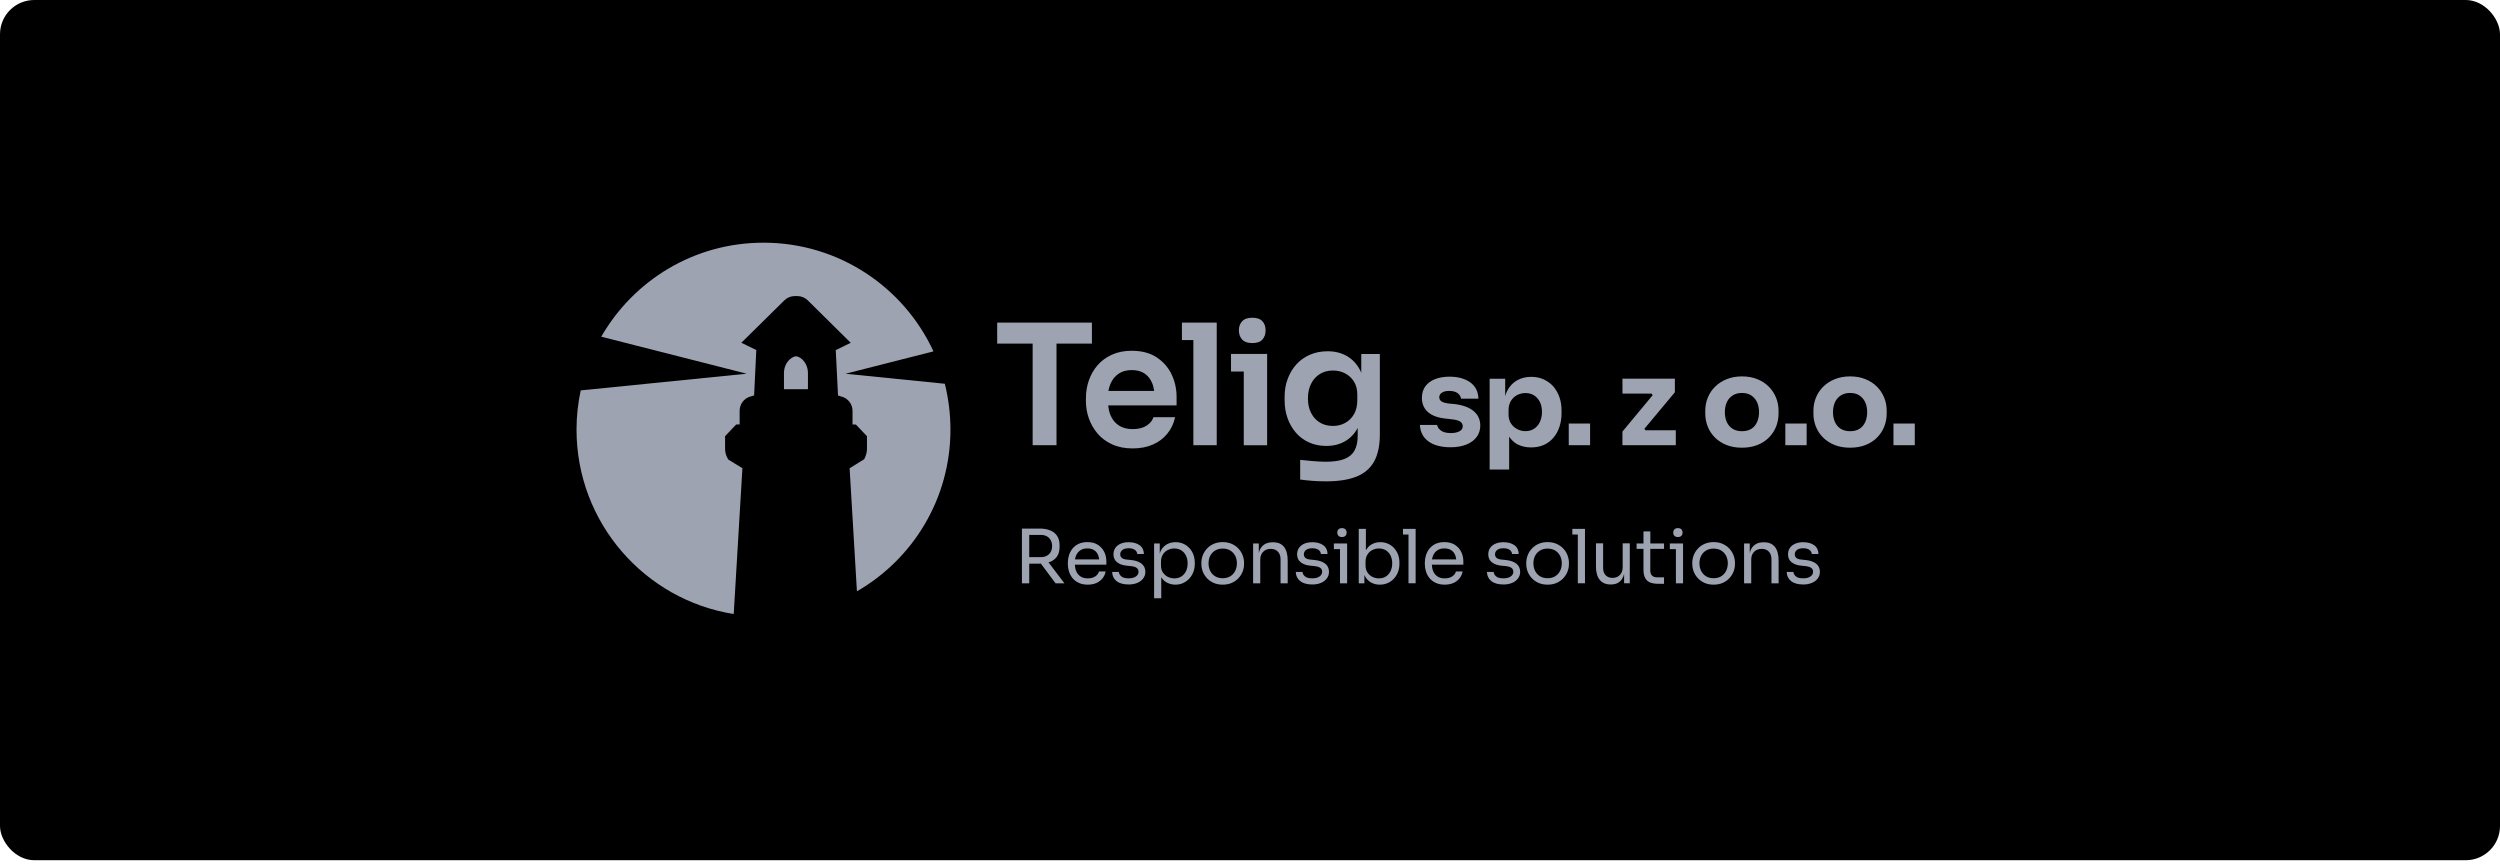
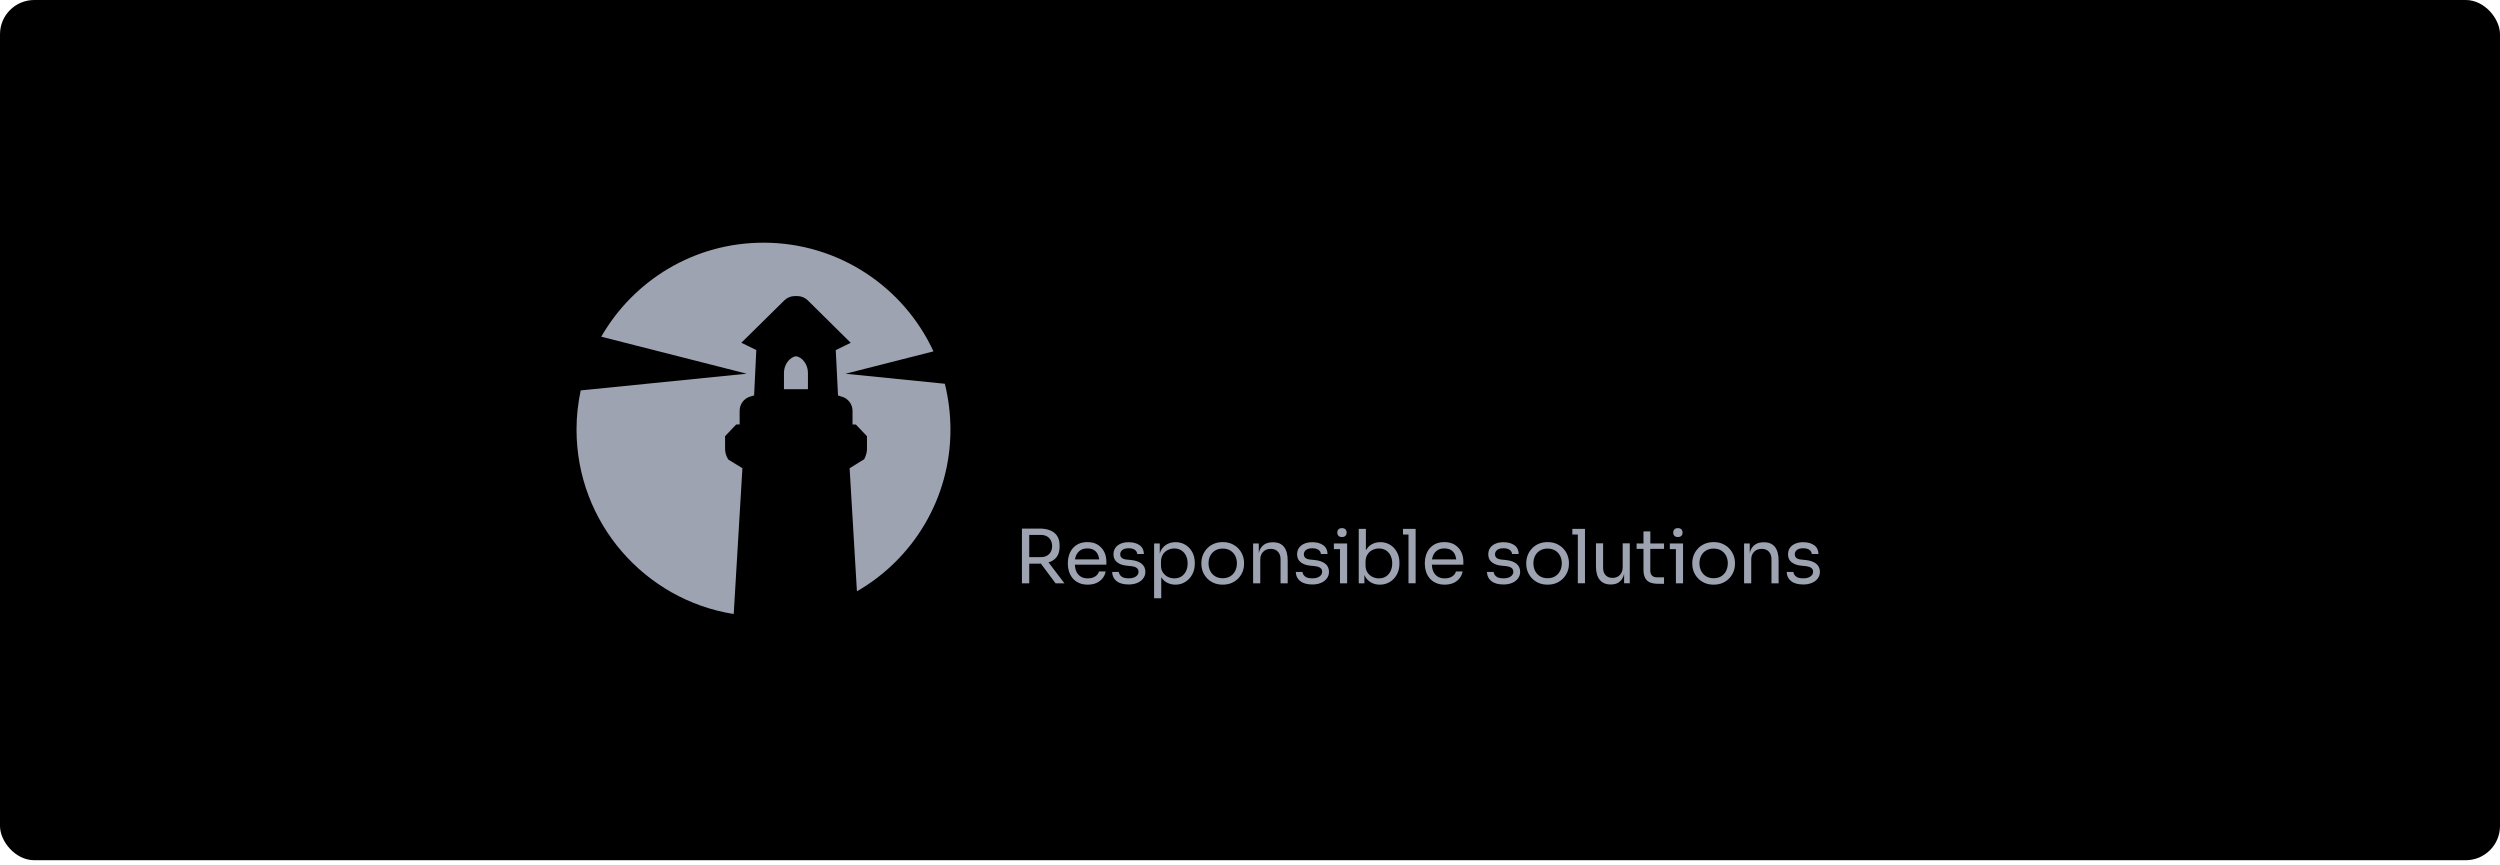
<svg xmlns="http://www.w3.org/2000/svg" fill="none" height="100%" overflow="visible" preserveAspectRatio="none" style="display: block;" viewBox="0 0 292 101" width="100%">
  <g id="Color Logo Container">
    <rect fill="black" height="100.473" id="BG Container" rx="4" width="292" />
    <g id="telig sp zoo">
      <g id="Group">
-         <path d="M123.4 40.129V52.002H120.613V40.129H116.471V37.676H127.536V40.129H123.4ZM136.834 43.712C137.226 44.528 137.425 45.407 137.425 46.352V47.353H129.436C129.481 47.751 129.558 48.13 129.693 48.464C129.905 48.978 130.22 49.389 130.657 49.678C131.087 49.973 131.639 50.121 132.307 50.121C132.962 50.121 133.495 49.986 133.919 49.716C134.336 49.447 134.606 49.119 134.721 48.727H137.252C137.097 49.46 136.796 50.102 136.346 50.648C135.903 51.2 135.338 51.624 134.651 51.925C133.964 52.227 133.18 52.375 132.307 52.375C131.389 52.375 130.592 52.221 129.905 51.906C129.218 51.592 128.647 51.168 128.197 50.641C127.748 50.108 127.407 49.517 127.176 48.862C126.945 48.207 126.836 47.539 126.836 46.859V46.486C126.836 45.78 126.951 45.099 127.176 44.438C127.407 43.776 127.741 43.186 128.184 42.672C128.627 42.158 129.186 41.741 129.86 41.433C130.535 41.124 131.312 40.97 132.185 40.97C133.334 40.97 134.304 41.221 135.081 41.728C135.858 42.235 136.442 42.897 136.834 43.712ZM129.7 44.836C129.597 45.087 129.513 45.363 129.462 45.658H134.805C134.754 45.324 134.683 45.009 134.567 44.733C134.362 44.252 134.066 43.879 133.675 43.616C133.283 43.353 132.782 43.224 132.185 43.224C131.581 43.224 131.074 43.365 130.657 43.648C130.233 43.931 129.918 44.329 129.7 44.836ZM138.048 37.676V39.718H139.384V52.002H142.113V39.718V37.676H139.384H138.048ZM143.782 41.349V43.391H145.272V52.009H148.001V43.385V41.343H145.272H143.782V41.349ZM146.274 40.071C146.813 40.071 147.205 39.936 147.449 39.66C147.7 39.384 147.822 39.025 147.822 38.581C147.822 38.151 147.7 37.798 147.449 37.522C147.199 37.246 146.807 37.111 146.274 37.111C145.734 37.111 145.343 37.246 145.086 37.522C144.829 37.798 144.701 38.151 144.701 38.581C144.701 39.025 144.829 39.384 145.086 39.66C145.343 39.936 145.734 40.071 146.274 40.071ZM158.989 41.349H161.166V50.75C161.166 52.047 160.941 53.094 160.498 53.897C160.055 54.7 159.368 55.29 158.449 55.663C157.525 56.035 156.337 56.221 154.885 56.221C154.378 56.221 153.858 56.202 153.325 56.164C152.798 56.125 152.31 56.074 151.861 56.01V53.711C152.317 53.762 152.818 53.813 153.363 53.858C153.909 53.903 154.404 53.929 154.866 53.929C155.759 53.929 156.471 53.826 157.017 53.614C157.563 53.403 157.955 53.075 158.205 52.625C158.456 52.176 158.578 51.604 158.578 50.911V49.986C158.212 50.667 157.717 51.187 157.088 51.547C156.459 51.906 155.733 52.086 154.911 52.086C154.179 52.086 153.511 51.951 152.907 51.681C152.304 51.412 151.79 51.033 151.366 50.545C150.942 50.057 150.615 49.485 150.384 48.837C150.153 48.188 150.043 47.495 150.043 46.75V46.319C150.043 45.575 150.165 44.874 150.409 44.232C150.653 43.584 150.994 43.019 151.437 42.537C151.88 42.056 152.413 41.683 153.029 41.42C153.646 41.156 154.327 41.028 155.072 41.028C155.932 41.028 156.69 41.221 157.338 41.599C157.987 41.978 158.494 42.531 158.867 43.25C158.912 43.34 158.95 43.449 158.995 43.545V41.349H158.989ZM158.533 46.095C158.533 45.478 158.398 44.964 158.128 44.547C157.858 44.13 157.512 43.809 157.081 43.597C156.651 43.378 156.182 43.276 155.688 43.276C155.11 43.276 154.603 43.41 154.166 43.68C153.729 43.95 153.383 44.329 153.139 44.817C152.888 45.305 152.766 45.883 152.766 46.531C152.766 47.186 152.888 47.758 153.139 48.239C153.389 48.721 153.729 49.094 154.166 49.357C154.603 49.62 155.11 49.749 155.688 49.749C156.208 49.749 156.69 49.633 157.12 49.395C157.55 49.158 157.897 48.817 158.147 48.374C158.404 47.931 158.533 47.392 158.533 46.763V46.095ZM172.089 47.989C171.562 47.565 170.817 47.302 169.867 47.193L169.257 47.135C168.852 47.09 168.557 47.007 168.377 46.891C168.197 46.775 168.107 46.615 168.107 46.397C168.107 46.172 168.21 45.992 168.422 45.857C168.628 45.722 168.91 45.658 169.257 45.658C169.694 45.658 170.027 45.748 170.259 45.928C170.49 46.108 170.618 46.319 170.65 46.563H172.68C172.654 45.735 172.333 45.099 171.716 44.656C171.1 44.219 170.297 43.995 169.295 43.995C168.673 43.995 168.114 44.091 167.632 44.277C167.144 44.464 166.765 44.746 166.489 45.112C166.213 45.478 166.078 45.941 166.078 46.486C166.078 47.154 166.309 47.7 166.778 48.124C167.247 48.541 167.947 48.805 168.884 48.895L169.494 48.965C169.995 49.01 170.349 49.106 170.548 49.241C170.753 49.376 170.849 49.562 170.849 49.787C170.849 50.044 170.721 50.237 170.458 50.378C170.201 50.513 169.867 50.583 169.475 50.583C168.955 50.583 168.563 50.487 168.306 50.294C168.05 50.102 167.896 49.883 167.857 49.633H165.847C165.886 50.455 166.213 51.097 166.842 51.553C167.465 52.009 168.332 52.24 169.437 52.24C170.137 52.24 170.747 52.137 171.267 51.925C171.787 51.72 172.185 51.425 172.474 51.039C172.757 50.654 172.898 50.205 172.898 49.684C172.885 48.991 172.622 48.419 172.089 47.989ZM182.139 46.384C182.306 46.859 182.389 47.385 182.389 47.95V48.278C182.389 48.837 182.306 49.357 182.145 49.845C181.985 50.333 181.753 50.757 181.445 51.123C181.137 51.489 180.764 51.765 180.328 51.964C179.891 52.163 179.384 52.259 178.819 52.259C178.234 52.259 177.708 52.137 177.239 51.9C176.847 51.694 176.533 51.38 176.269 51.001V54.841H173.99V44.239H175.807V46.268C175.878 46.043 175.948 45.819 176.051 45.626C176.333 45.093 176.719 44.688 177.2 44.419C177.682 44.149 178.228 44.014 178.832 44.014C179.371 44.014 179.859 44.11 180.296 44.309C180.732 44.508 181.111 44.785 181.432 45.138C181.728 45.491 181.972 45.908 182.139 46.384ZM180.103 48.105C180.103 47.661 180.02 47.276 179.859 46.949C179.698 46.621 179.474 46.371 179.185 46.185C178.896 45.998 178.562 45.908 178.17 45.908C177.83 45.908 177.509 45.986 177.207 46.14C176.905 46.294 176.661 46.525 176.475 46.827C176.289 47.129 176.199 47.488 176.199 47.906V48.432C176.199 48.837 176.295 49.184 176.488 49.472C176.68 49.761 176.931 49.98 177.233 50.134C177.534 50.288 177.849 50.359 178.17 50.359C178.555 50.359 178.896 50.262 179.185 50.076C179.474 49.89 179.698 49.62 179.859 49.28C180.02 48.939 180.103 48.548 180.103 48.105ZM183.23 52.002H185.722V49.466H183.23V52.002ZM192.066 50.083L195.624 45.819V44.232H189.504V45.973H192.901L193.036 46.152L189.498 50.41V51.996H195.733V50.256H192.201L192.066 50.083ZM207.44 46.441C207.639 46.929 207.735 47.443 207.735 47.976V48.304C207.735 48.83 207.639 49.338 207.453 49.813C207.266 50.288 206.99 50.718 206.624 51.091C206.258 51.463 205.815 51.758 205.282 51.97C204.756 52.182 204.146 52.291 203.452 52.291C202.771 52.291 202.168 52.182 201.641 51.97C201.115 51.758 200.665 51.463 200.293 51.091C199.927 50.718 199.644 50.294 199.458 49.813C199.272 49.338 199.175 48.83 199.175 48.304V47.976C199.175 47.437 199.272 46.923 199.471 46.441C199.67 45.953 199.952 45.53 200.331 45.157C200.704 44.791 201.153 44.496 201.686 44.284C202.213 44.072 202.803 43.963 203.458 43.963C204.126 43.963 204.73 44.072 205.25 44.284C205.777 44.496 206.22 44.785 206.592 45.157C206.958 45.523 207.241 45.953 207.44 46.441ZM205.456 48.15C205.456 47.706 205.378 47.315 205.224 46.981C205.07 46.647 204.839 46.384 204.544 46.185C204.248 45.992 203.882 45.896 203.458 45.896C203.041 45.896 202.681 45.992 202.38 46.185C202.078 46.377 201.847 46.641 201.692 46.981C201.538 47.321 201.461 47.706 201.461 48.15C201.461 48.567 201.538 48.946 201.686 49.286C201.84 49.627 202.065 49.89 202.367 50.083C202.669 50.269 203.035 50.365 203.458 50.365C203.902 50.365 204.274 50.269 204.563 50.083C204.858 49.896 205.077 49.627 205.231 49.286C205.378 48.939 205.456 48.561 205.456 48.15ZM208.525 52.002H211.017V49.466H208.525V52.002ZM220.071 46.441C220.27 46.929 220.367 47.443 220.367 47.976V48.304C220.367 48.83 220.27 49.338 220.084 49.813C219.898 50.288 219.622 50.718 219.256 51.091C218.89 51.463 218.446 51.758 217.913 51.97C217.387 52.182 216.777 52.291 216.083 52.291C215.403 52.291 214.799 52.182 214.272 51.97C213.746 51.758 213.296 51.463 212.924 51.091C212.558 50.718 212.275 50.294 212.089 49.813C211.903 49.338 211.807 48.83 211.807 48.304V47.976C211.807 47.437 211.903 46.923 212.102 46.441C212.301 45.953 212.584 45.53 212.962 45.157C213.335 44.791 213.784 44.496 214.317 44.284C214.844 44.072 215.435 43.963 216.09 43.963C216.758 43.963 217.361 44.072 217.881 44.284C218.408 44.496 218.851 44.785 219.223 45.157C219.59 45.523 219.872 45.953 220.071 46.441ZM218.087 48.15C218.087 47.706 218.01 47.315 217.856 46.981C217.702 46.647 217.47 46.384 217.175 46.185C216.88 45.992 216.514 45.896 216.09 45.896C215.672 45.896 215.313 45.992 215.011 46.185C214.709 46.377 214.478 46.641 214.324 46.981C214.17 47.321 214.093 47.706 214.093 48.15C214.093 48.567 214.17 48.946 214.317 49.286C214.471 49.627 214.696 49.89 214.998 50.083C215.3 50.269 215.666 50.365 216.09 50.365C216.533 50.365 216.905 50.269 217.194 50.083C217.49 49.896 217.708 49.627 217.862 49.286C218.01 48.939 218.087 48.561 218.087 48.15ZM221.156 49.466V52.002H223.648V49.466H221.156Z" fill="#9DA3B1" id="Vector" />
        <path d="M122.662 65.623C123.009 65.481 123.278 65.269 123.471 64.98C123.664 64.692 123.76 64.313 123.76 63.857V63.715C123.76 63.26 123.664 62.881 123.471 62.592C123.278 62.303 123.009 62.084 122.662 61.95C122.315 61.808 121.904 61.737 121.442 61.737H120.215H119.894H119.361V68.133H120.215V65.835H121.442C121.487 65.835 121.525 65.828 121.57 65.822L123.291 68.133H124.325L122.463 65.674C122.533 65.655 122.604 65.642 122.662 65.623ZM120.215 62.482H121.602C121.872 62.482 122.097 62.54 122.289 62.649C122.482 62.765 122.63 62.919 122.733 63.112C122.835 63.304 122.887 63.529 122.887 63.78C122.887 64.03 122.835 64.255 122.733 64.448C122.63 64.64 122.482 64.794 122.289 64.903C122.097 65.013 121.866 65.07 121.602 65.07H120.215V62.482ZM128.249 63.645C127.921 63.426 127.504 63.317 126.997 63.317C126.605 63.317 126.271 63.388 125.982 63.523C125.693 63.658 125.455 63.844 125.269 64.075C125.083 64.306 124.948 64.563 124.858 64.846C124.768 65.128 124.723 65.424 124.723 65.725V65.879C124.723 66.175 124.768 66.464 124.858 66.753C124.948 67.035 125.089 67.292 125.269 67.523C125.455 67.755 125.699 67.934 125.995 68.076C126.29 68.217 126.643 68.288 127.048 68.288C127.414 68.288 127.741 68.223 128.03 68.108C128.319 67.986 128.563 67.806 128.756 67.575C128.949 67.344 129.077 67.067 129.141 66.746H128.358C128.313 66.958 128.172 67.151 127.947 67.311C127.716 67.472 127.42 67.555 127.054 67.555C126.708 67.555 126.419 67.478 126.194 67.324C125.969 67.17 125.802 66.958 125.693 66.695C125.603 66.477 125.558 66.226 125.545 65.957H129.225V65.584C129.225 65.192 129.148 64.826 128.987 64.486C128.82 64.146 128.576 63.863 128.249 63.645ZM126.175 64.281C126.393 64.126 126.669 64.056 126.997 64.056C127.318 64.056 127.581 64.12 127.786 64.255C127.998 64.39 128.152 64.576 128.255 64.814C128.319 64.968 128.358 65.141 128.384 65.334H125.558C125.584 65.18 125.622 65.032 125.68 64.897C125.796 64.634 125.956 64.428 126.175 64.281ZM133.778 66.791C133.778 67.08 133.694 67.337 133.527 67.562C133.36 67.787 133.136 67.96 132.84 68.082C132.551 68.204 132.217 68.268 131.838 68.268C131.228 68.268 130.753 68.14 130.419 67.877C130.085 67.613 129.912 67.26 129.899 66.804H130.683C130.695 66.984 130.785 67.157 130.959 67.311C131.132 67.472 131.421 67.549 131.832 67.549C132.204 67.549 132.487 67.472 132.686 67.324C132.885 67.177 132.981 66.997 132.981 66.778C132.981 66.586 132.911 66.438 132.763 66.329C132.615 66.22 132.384 66.149 132.057 66.117L131.549 66.066C131.106 66.021 130.747 65.886 130.471 65.668C130.194 65.449 130.053 65.141 130.053 64.749C130.053 64.454 130.13 64.197 130.278 63.985C130.432 63.773 130.638 63.613 130.907 63.497C131.177 63.382 131.485 63.33 131.832 63.33C132.352 63.33 132.776 63.446 133.103 63.677C133.431 63.908 133.598 64.255 133.611 64.711H132.827C132.821 64.525 132.737 64.364 132.57 64.236C132.404 64.107 132.16 64.037 131.832 64.037C131.504 64.037 131.26 64.101 131.094 64.236C130.927 64.37 130.843 64.537 130.843 64.743C130.843 64.916 130.901 65.058 131.023 65.16C131.145 65.263 131.338 65.334 131.614 65.359L132.121 65.411C132.622 65.462 133.02 65.603 133.322 65.822C133.624 66.066 133.778 66.38 133.778 66.791ZM138.941 64.037C138.742 63.818 138.504 63.638 138.228 63.516C137.952 63.388 137.644 63.324 137.31 63.324C136.963 63.324 136.642 63.401 136.34 63.548C136.045 63.703 135.807 63.934 135.621 64.248C135.55 64.364 135.505 64.512 135.46 64.653V63.478H134.799V69.874H135.634V67.421C135.826 67.716 136.057 67.934 136.34 68.069C136.642 68.217 136.956 68.288 137.29 68.288C137.624 68.288 137.926 68.223 138.202 68.095C138.478 67.966 138.716 67.793 138.915 67.575C139.114 67.356 139.268 67.1 139.384 66.811C139.493 66.522 139.551 66.213 139.551 65.886V65.732C139.551 65.404 139.499 65.096 139.397 64.807C139.287 64.512 139.14 64.255 138.941 64.037ZM138.523 66.714C138.395 66.978 138.215 67.183 137.984 67.331C137.753 67.478 137.477 67.555 137.162 67.555C136.886 67.555 136.635 67.491 136.398 67.376C136.16 67.254 135.968 67.08 135.82 66.856C135.672 66.631 135.601 66.355 135.601 66.034V65.635C135.601 65.302 135.672 65.019 135.813 64.788C135.955 64.55 136.147 64.37 136.385 64.248C136.623 64.126 136.879 64.062 137.162 64.062C137.477 64.062 137.746 64.139 137.984 64.287C138.215 64.435 138.395 64.64 138.523 64.903C138.652 65.167 138.716 65.469 138.716 65.815C138.716 66.149 138.652 66.451 138.523 66.714ZM144.65 64.075C144.438 63.844 144.174 63.664 143.866 63.523C143.558 63.388 143.205 63.317 142.813 63.317C142.415 63.317 142.068 63.388 141.76 63.523C141.452 63.658 141.188 63.844 140.976 64.075C140.764 64.306 140.598 64.563 140.488 64.852C140.379 65.141 140.321 65.43 140.321 65.725V65.879C140.321 66.175 140.373 66.464 140.482 66.753C140.591 67.035 140.752 67.292 140.964 67.523C141.175 67.755 141.432 67.934 141.741 68.076C142.049 68.217 142.408 68.288 142.813 68.288C143.218 68.288 143.577 68.217 143.885 68.076C144.194 67.934 144.45 67.755 144.662 67.523C144.874 67.292 145.035 67.035 145.144 66.753C145.253 66.47 145.305 66.175 145.305 65.879V65.725C145.305 65.43 145.247 65.135 145.138 64.852C145.028 64.563 144.868 64.306 144.65 64.075ZM144.271 66.682C144.142 66.945 143.95 67.151 143.706 67.305C143.462 67.459 143.16 67.536 142.813 67.536C142.466 67.536 142.164 67.459 141.92 67.305C141.676 67.151 141.484 66.945 141.355 66.682C141.227 66.419 141.156 66.13 141.156 65.802C141.156 65.469 141.22 65.173 141.355 64.916C141.49 64.653 141.683 64.448 141.933 64.3C142.184 64.146 142.479 64.075 142.813 64.075C143.153 64.075 143.449 64.152 143.699 64.3C143.943 64.454 144.136 64.659 144.271 64.916C144.406 65.18 144.47 65.475 144.47 65.802C144.47 66.13 144.399 66.419 144.271 66.682ZM149.979 63.889C150.262 64.255 150.403 64.781 150.403 65.475V68.133H149.569V65.302C149.569 64.942 149.466 64.653 149.26 64.435C149.055 64.216 148.779 64.107 148.425 64.107C148.059 64.107 147.764 64.223 147.539 64.448C147.315 64.672 147.199 64.974 147.199 65.353V68.133H146.364V63.478H147.026V64.621C147.051 64.518 147.071 64.403 147.109 64.313C147.231 63.998 147.424 63.754 147.681 63.587C147.937 63.42 148.258 63.337 148.65 63.337H148.682C149.267 63.337 149.703 63.523 149.979 63.889ZM155.226 66.791C155.226 67.08 155.142 67.337 154.976 67.562C154.809 67.787 154.584 67.96 154.288 68.082C153.999 68.204 153.666 68.268 153.287 68.268C152.677 68.268 152.208 68.14 151.867 67.877C151.534 67.613 151.36 67.26 151.347 66.804H152.131C152.144 66.984 152.233 67.157 152.407 67.311C152.58 67.472 152.869 67.549 153.28 67.549C153.653 67.549 153.935 67.472 154.134 67.324C154.333 67.177 154.43 66.997 154.43 66.778C154.43 66.586 154.359 66.438 154.211 66.329C154.064 66.22 153.832 66.149 153.505 66.117L152.998 66.066C152.555 66.021 152.195 65.886 151.919 65.668C151.643 65.449 151.501 65.141 151.501 64.749C151.501 64.454 151.578 64.197 151.726 63.985C151.88 63.773 152.086 63.613 152.355 63.497C152.625 63.382 152.933 63.33 153.28 63.33C153.8 63.33 154.224 63.446 154.552 63.677C154.879 63.908 155.046 64.255 155.059 64.711H154.276C154.269 64.525 154.186 64.364 154.019 64.236C153.852 64.107 153.608 64.037 153.28 64.037C152.953 64.037 152.709 64.101 152.542 64.236C152.375 64.37 152.291 64.537 152.291 64.743C152.291 64.916 152.349 65.058 152.471 65.16C152.593 65.263 152.786 65.334 153.062 65.359L153.569 65.411C154.07 65.462 154.468 65.603 154.77 65.822C155.078 66.066 155.226 66.38 155.226 66.791ZM156.51 63.478H157.345V64.139V68.133H156.51V64.139H155.797V63.478H156.51ZM156.33 62.579C156.241 62.482 156.196 62.354 156.196 62.206C156.196 62.052 156.241 61.93 156.33 61.834C156.42 61.737 156.562 61.686 156.741 61.686C156.928 61.686 157.063 61.737 157.152 61.834C157.242 61.93 157.287 62.059 157.287 62.206C157.287 62.36 157.242 62.482 157.152 62.579C157.063 62.675 156.921 62.727 156.741 62.727C156.555 62.727 156.42 62.675 156.33 62.579ZM162.836 64.024C162.637 63.805 162.405 63.632 162.129 63.51C161.853 63.388 161.551 63.324 161.224 63.324C160.871 63.324 160.543 63.401 160.254 63.555C159.959 63.709 159.721 63.947 159.541 64.268C159.535 64.274 159.535 64.281 159.535 64.287V61.77H158.7V68.133H159.361V67.138C159.387 67.189 159.394 67.247 159.426 67.299C159.599 67.62 159.837 67.864 160.138 68.037C160.44 68.204 160.781 68.288 161.16 68.288C161.5 68.288 161.815 68.223 162.097 68.095C162.38 67.966 162.624 67.793 162.823 67.568C163.028 67.344 163.182 67.087 163.292 66.798C163.401 66.509 163.452 66.194 163.452 65.867V65.713C163.452 65.379 163.401 65.07 163.298 64.781C163.182 64.492 163.035 64.242 162.836 64.024ZM162.418 66.708C162.29 66.971 162.11 67.183 161.879 67.331C161.648 67.485 161.371 67.555 161.057 67.555C160.781 67.555 160.53 67.491 160.293 67.376C160.055 67.254 159.862 67.08 159.715 66.856C159.567 66.631 159.496 66.355 159.496 66.034V65.635C159.496 65.302 159.567 65.019 159.708 64.788C159.85 64.55 160.042 64.37 160.28 64.248C160.517 64.126 160.774 64.062 161.057 64.062C161.365 64.062 161.635 64.133 161.866 64.274C162.097 64.415 162.277 64.621 162.412 64.878C162.54 65.141 162.611 65.443 162.611 65.796C162.611 66.136 162.547 66.438 162.418 66.708ZM164.512 61.77H165.346V62.431V68.127H164.512V62.431H163.869V61.77H164.512ZM169.944 63.645C169.617 63.426 169.199 63.317 168.692 63.317C168.3 63.317 167.966 63.388 167.677 63.523C167.389 63.658 167.151 63.844 166.965 64.075C166.778 64.306 166.644 64.563 166.554 64.846C166.464 65.128 166.419 65.424 166.419 65.725V65.879C166.419 66.175 166.464 66.464 166.554 66.753C166.644 67.035 166.778 67.292 166.965 67.523C167.151 67.755 167.388 67.934 167.69 68.076C167.986 68.217 168.339 68.288 168.743 68.288C169.109 68.288 169.437 68.223 169.726 68.108C170.015 67.986 170.259 67.806 170.452 67.575C170.644 67.344 170.773 67.067 170.837 66.746H170.053C170.009 66.958 169.867 67.151 169.642 67.311C169.411 67.472 169.116 67.555 168.75 67.555C168.403 67.555 168.114 67.478 167.889 67.324C167.665 67.17 167.498 66.958 167.388 66.695C167.299 66.477 167.254 66.226 167.241 65.957H170.92V65.584C170.92 65.192 170.843 64.826 170.683 64.486C170.522 64.146 170.278 63.863 169.944 63.645ZM167.877 64.281C168.095 64.126 168.371 64.056 168.699 64.056C169.02 64.056 169.283 64.12 169.488 64.255C169.7 64.39 169.854 64.576 169.957 64.814C170.021 64.968 170.06 65.141 170.086 65.334H167.26C167.286 65.18 167.324 65.032 167.382 64.897C167.491 64.634 167.658 64.428 167.877 64.281ZM177.554 66.791C177.554 67.08 177.47 67.337 177.303 67.562C177.137 67.787 176.912 67.96 176.616 68.082C176.327 68.204 175.993 68.268 175.615 68.268C175.005 68.268 174.529 68.14 174.195 67.877C173.861 67.613 173.688 67.26 173.675 66.804H174.459C174.472 66.984 174.561 67.157 174.735 67.311C174.908 67.472 175.197 67.549 175.608 67.549C175.981 67.549 176.263 67.472 176.462 67.324C176.661 67.177 176.758 66.997 176.758 66.778C176.758 66.586 176.687 66.438 176.539 66.329C176.392 66.22 176.16 66.149 175.833 66.117L175.326 66.066C174.883 66.021 174.523 65.886 174.247 65.668C173.971 65.449 173.829 65.141 173.829 64.749C173.829 64.454 173.906 64.197 174.054 63.985C174.208 63.773 174.414 63.613 174.683 63.497C174.953 63.382 175.261 63.33 175.608 63.33C176.128 63.33 176.552 63.446 176.88 63.677C177.207 63.908 177.374 64.255 177.387 64.711H176.604C176.597 64.525 176.514 64.364 176.347 64.236C176.18 64.107 175.936 64.037 175.608 64.037C175.281 64.037 175.037 64.101 174.87 64.236C174.703 64.37 174.619 64.537 174.619 64.743C174.619 64.916 174.677 65.058 174.799 65.16C174.921 65.263 175.114 65.334 175.39 65.359L175.897 65.411C176.398 65.462 176.796 65.603 177.098 65.822C177.4 66.066 177.554 66.38 177.554 66.791ZM182.595 64.075C182.383 63.844 182.12 63.664 181.811 63.523C181.503 63.388 181.15 63.317 180.758 63.317C180.367 63.317 180.013 63.388 179.705 63.523C179.397 63.658 179.134 63.844 178.922 64.075C178.71 64.306 178.543 64.563 178.434 64.852C178.325 65.141 178.267 65.43 178.267 65.725V65.879C178.267 66.175 178.318 66.464 178.427 66.753C178.536 67.035 178.697 67.292 178.909 67.523C179.121 67.755 179.378 67.934 179.686 68.076C179.994 68.217 180.354 68.288 180.758 68.288C181.163 68.288 181.522 68.217 181.831 68.076C182.139 67.934 182.396 67.755 182.608 67.523C182.82 67.292 182.98 67.035 183.089 66.753C183.199 66.47 183.25 66.175 183.25 65.879V65.725C183.25 65.43 183.192 65.135 183.083 64.852C182.974 64.563 182.813 64.306 182.595 64.075ZM182.216 66.682C182.088 66.945 181.895 67.151 181.651 67.305C181.407 67.459 181.105 67.536 180.758 67.536C180.412 67.536 180.11 67.459 179.866 67.305C179.622 67.151 179.429 66.945 179.301 66.682C179.172 66.419 179.102 66.13 179.102 65.802C179.102 65.469 179.166 65.173 179.301 64.916C179.435 64.653 179.628 64.448 179.879 64.3C180.129 64.146 180.424 64.075 180.758 64.075C181.099 64.075 181.394 64.152 181.644 64.3C181.889 64.454 182.081 64.659 182.216 64.916C182.351 65.18 182.415 65.475 182.415 65.802C182.415 66.13 182.351 66.419 182.216 66.682ZM184.29 61.77H185.125V62.431V68.127H184.29V62.431H183.648V61.77H184.29ZM189.524 63.465H190.359V68.127H189.697V66.99C189.672 67.093 189.652 67.202 189.62 67.292C189.498 67.607 189.318 67.851 189.074 68.018C188.83 68.185 188.528 68.268 188.156 68.268H188.124C187.572 68.268 187.148 68.088 186.852 67.729C186.557 67.369 186.409 66.849 186.409 66.168V63.465H187.244V66.329C187.244 66.695 187.34 66.984 187.54 67.189C187.739 67.395 188.002 67.498 188.342 67.498C188.689 67.498 188.978 67.389 189.196 67.164C189.415 66.939 189.53 66.631 189.53 66.246V63.465H189.524ZM192.754 63.478H194.359V64.107H192.754V66.65C192.754 66.9 192.825 67.093 192.959 67.228C193.094 67.363 193.287 67.433 193.537 67.433H194.359V68.185H193.646C193.3 68.185 192.998 68.133 192.747 68.037C192.497 67.941 192.298 67.767 192.163 67.53C192.028 67.286 191.958 66.965 191.958 66.547V64.107H191.155V63.478H191.958V62.065H192.76V63.478H192.754ZM195.567 62.579C195.477 62.482 195.432 62.354 195.432 62.206C195.432 62.052 195.477 61.93 195.567 61.834C195.656 61.737 195.791 61.686 195.978 61.686C196.164 61.686 196.299 61.737 196.389 61.834C196.478 61.93 196.523 62.059 196.523 62.206C196.523 62.36 196.478 62.482 196.389 62.579C196.299 62.675 196.157 62.727 195.978 62.727C195.798 62.727 195.656 62.675 195.567 62.579ZM195.746 63.478H196.581V64.139V68.133H195.746V64.139H195.034V63.478H195.746ZM201.988 64.075C201.776 63.844 201.513 63.664 201.205 63.523C200.897 63.388 200.543 63.317 200.152 63.317C199.76 63.317 199.407 63.388 199.098 63.523C198.79 63.658 198.527 63.844 198.315 64.075C198.103 64.306 197.936 64.563 197.827 64.852C197.718 65.141 197.66 65.43 197.66 65.725V65.879C197.66 66.175 197.711 66.464 197.821 66.753C197.93 67.035 198.09 67.292 198.302 67.523C198.514 67.755 198.771 67.934 199.079 68.076C199.387 68.217 199.747 68.288 200.152 68.288C200.556 68.288 200.916 68.217 201.224 68.076C201.532 67.934 201.789 67.755 202.001 67.523C202.213 67.292 202.373 67.035 202.483 66.753C202.592 66.47 202.643 66.175 202.643 65.879V65.725C202.643 65.43 202.585 65.135 202.476 64.852C202.361 64.563 202.2 64.306 201.988 64.075ZM201.609 66.682C201.481 66.945 201.288 67.151 201.044 67.305C200.8 67.459 200.498 67.536 200.152 67.536C199.805 67.536 199.503 67.459 199.259 67.305C199.015 67.151 198.822 66.945 198.694 66.682C198.565 66.419 198.495 66.13 198.495 65.802C198.495 65.469 198.559 65.173 198.694 64.916C198.829 64.653 199.021 64.448 199.272 64.3C199.522 64.146 199.818 64.075 200.152 64.075C200.492 64.075 200.787 64.152 201.038 64.3C201.282 64.454 201.474 64.659 201.609 64.916C201.744 65.18 201.808 65.475 201.808 65.802C201.802 66.13 201.738 66.419 201.609 66.682ZM207.318 63.889C207.601 64.255 207.742 64.781 207.742 65.475V68.133H206.907V65.302C206.907 64.942 206.804 64.653 206.605 64.435C206.4 64.216 206.124 64.107 205.771 64.107C205.404 64.107 205.109 64.223 204.884 64.448C204.66 64.672 204.544 64.974 204.544 65.353V68.133H203.709V63.478H204.371V64.621C204.396 64.518 204.416 64.403 204.454 64.313C204.576 63.998 204.769 63.754 205.026 63.587C205.282 63.42 205.604 63.337 205.995 63.337H206.027C206.599 63.337 207.036 63.523 207.318 63.889ZM212.565 66.791C212.565 67.08 212.481 67.337 212.314 67.562C212.147 67.787 211.922 67.96 211.627 68.082C211.338 68.204 211.004 68.268 210.625 68.268C210.015 68.268 209.54 68.14 209.206 67.877C208.872 67.613 208.699 67.26 208.686 66.804H209.469C209.482 66.984 209.572 67.157 209.745 67.311C209.919 67.472 210.208 67.549 210.619 67.549C210.991 67.549 211.274 67.472 211.473 67.324C211.672 67.177 211.768 66.997 211.768 66.778C211.768 66.586 211.698 66.438 211.55 66.329C211.402 66.22 211.171 66.149 210.844 66.117L210.336 66.066C209.893 66.021 209.534 65.886 209.257 65.668C208.981 65.449 208.84 65.141 208.84 64.749C208.84 64.454 208.917 64.197 209.065 63.985C209.219 63.773 209.424 63.613 209.694 63.497C209.964 63.382 210.272 63.33 210.619 63.33C211.139 63.33 211.563 63.446 211.89 63.677C212.218 63.908 212.385 64.255 212.398 64.711H211.614C211.608 64.525 211.524 64.364 211.357 64.236C211.19 64.107 210.946 64.037 210.619 64.037C210.291 64.037 210.047 64.101 209.88 64.236C209.713 64.37 209.63 64.537 209.63 64.743C209.63 64.916 209.688 65.058 209.81 65.16C209.932 65.263 210.124 65.334 210.401 65.359L210.908 65.411C211.409 65.462 211.807 65.603 212.109 65.822C212.41 66.066 212.565 66.38 212.565 66.791Z" fill="#9DA3B1" id="Vector_2" />
        <g id="Group_2">
          <path d="M111.012 50.185C111.012 58.257 106.619 65.308 100.089 69.065L99.235 54.693C99.511 54.52 100.936 53.64 100.936 53.64L101.065 53.364C101.193 53.043 101.264 52.728 101.264 52.426V50.949L99.967 49.588L99.575 49.575V47.983C99.575 47.206 99.042 46.525 98.329 46.332L97.88 46.191L97.616 40.893L99.363 40.039L94.322 35.056C94.001 34.754 93.571 34.581 93.134 34.581H92.832C92.37 34.581 91.933 34.767 91.619 35.075L86.59 40.033L88.337 40.887L88.08 46.184L87.65 46.313C86.912 46.512 86.391 47.193 86.391 47.963V49.569L85.987 49.582L84.69 50.943V52.42C84.69 52.779 84.773 53.114 84.921 53.415L85.062 53.672C85.062 53.672 86.244 54.391 86.713 54.687L85.698 71.717C75.295 70.067 67.338 61.044 67.338 50.179C67.338 48.605 67.512 47.071 67.826 45.6L87.213 43.648L70.228 39.326C73.998 32.757 81.061 28.345 89.178 28.345C97.976 28.345 105.573 33.547 109.028 41.041L98.753 43.654L110.357 44.823C110.781 46.544 111.012 48.336 111.012 50.185ZM91.554 45.459H94.367V43.558C94.367 42.858 94.033 42.171 93.462 41.792C93.288 41.696 93.128 41.619 92.974 41.619C92.813 41.619 92.64 41.689 92.486 41.792C91.895 42.171 91.567 42.858 91.567 43.558V45.459H91.554Z" fill="#9DA3B1" id="Vector_3" />
        </g>
      </g>
    </g>
  </g>
</svg>